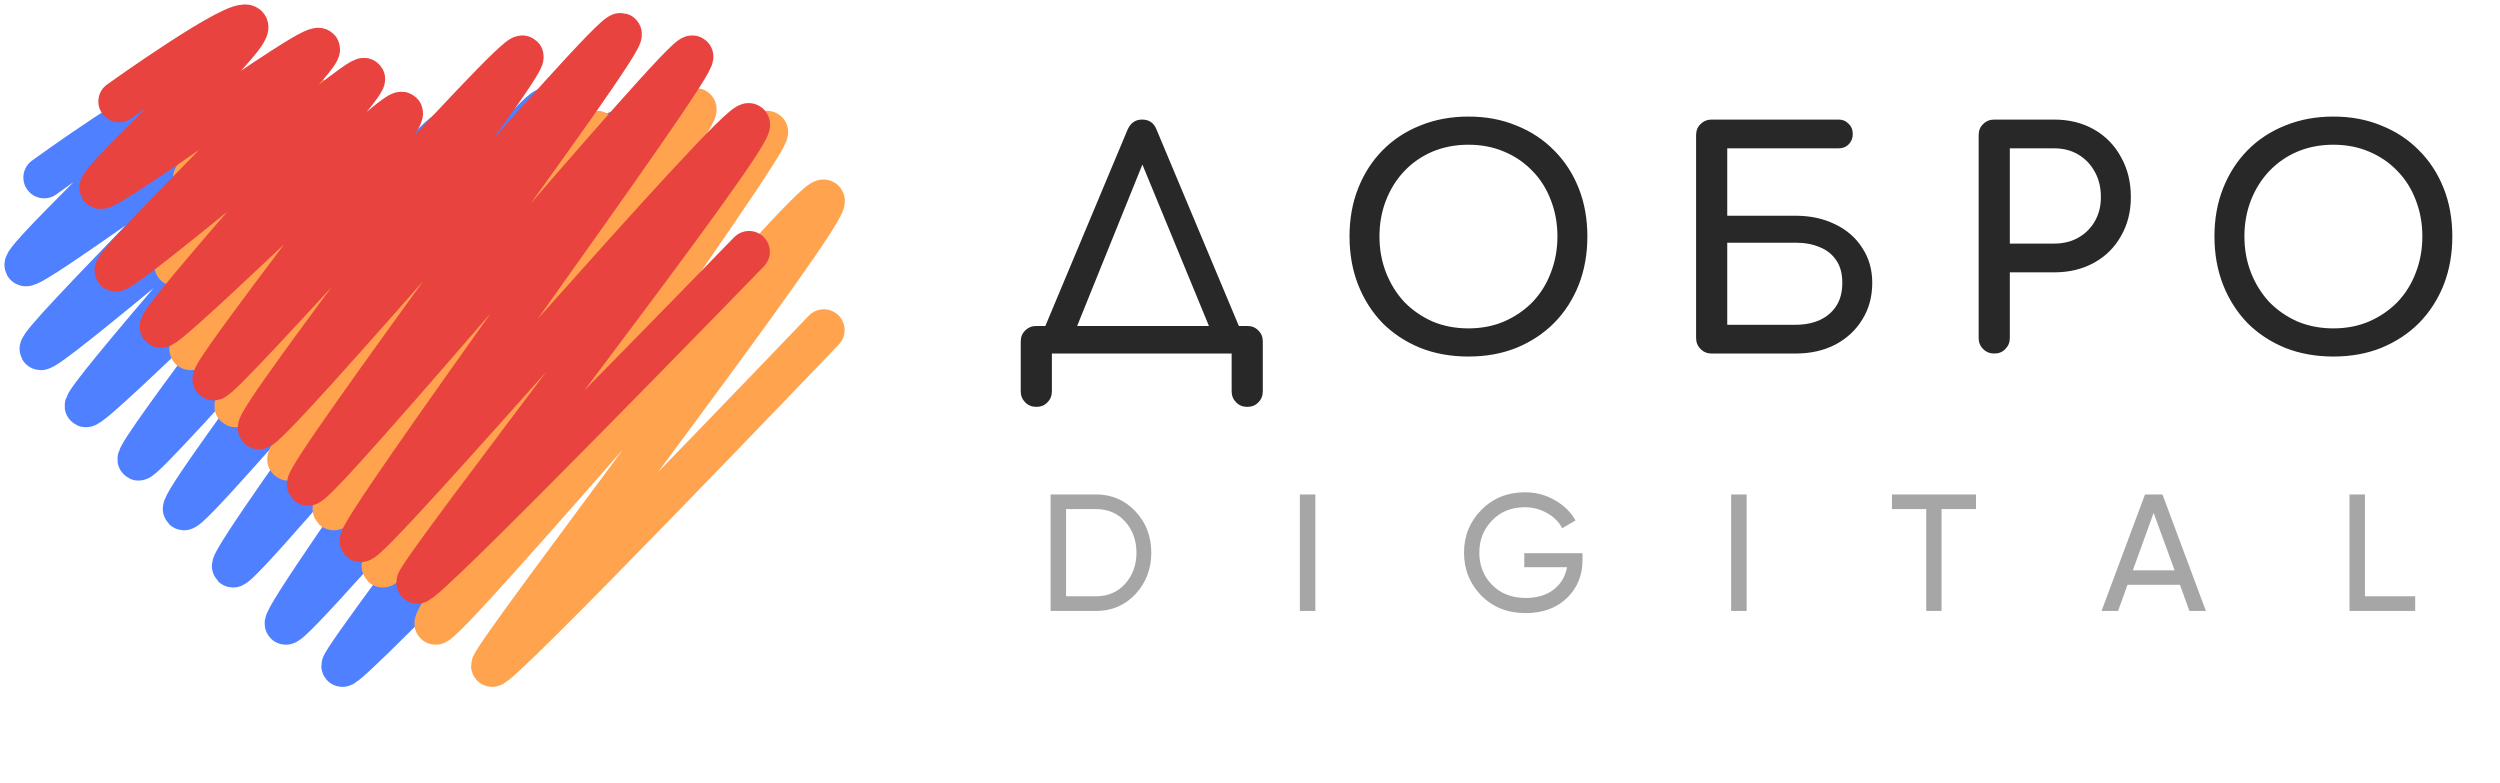
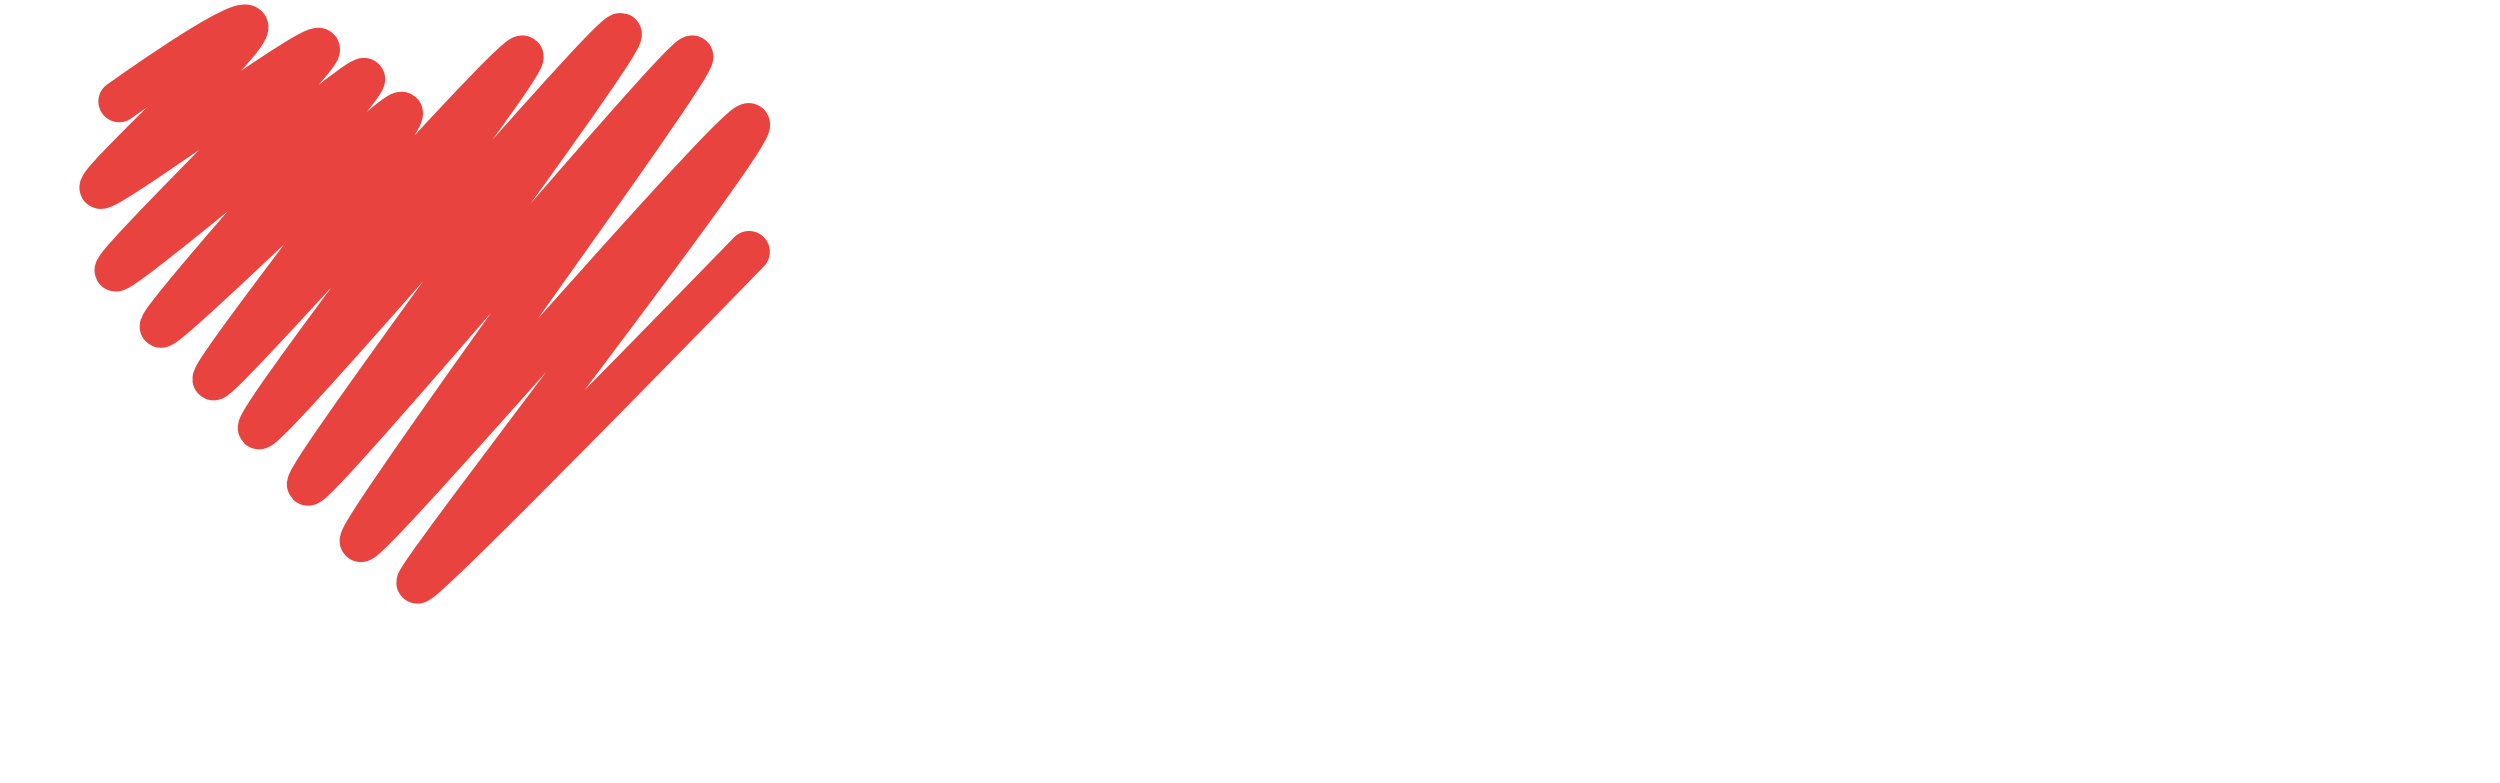
<svg xmlns="http://www.w3.org/2000/svg" width="99" height="31" viewBox="0 0 99 31" fill="none">
-   <path d="M42.367 13.621L41.311 13.111L44.645 5.15C44.764 4.873 44.957 4.735 45.226 4.735C45.511 4.735 45.705 4.873 45.807 5.15L49.153 13.134L48.168 13.621L45.155 6.313H45.321L42.367 13.621ZM41.038 16.112C40.864 16.112 40.718 16.053 40.599 15.934C40.481 15.816 40.421 15.669 40.421 15.495V13.526C40.421 13.344 40.481 13.198 40.599 13.087C40.718 12.968 40.864 12.909 41.038 12.909H49.39C49.572 12.909 49.718 12.968 49.829 13.087C49.948 13.198 50.007 13.344 50.007 13.526V15.495C50.007 15.669 49.948 15.816 49.829 15.934C49.718 16.053 49.572 16.112 49.39 16.112C49.216 16.112 49.07 16.053 48.951 15.934C48.833 15.816 48.773 15.669 48.773 15.495V14H41.655V15.495C41.655 15.669 41.596 15.816 41.477 15.934C41.367 16.053 41.22 16.112 41.038 16.112ZM58.15 14.119C57.454 14.119 56.818 14.004 56.24 13.775C55.663 13.538 55.165 13.21 54.745 12.79C54.334 12.363 54.014 11.861 53.785 11.284C53.555 10.698 53.441 10.058 53.441 9.362C53.441 8.666 53.555 8.029 53.785 7.452C54.014 6.874 54.334 6.376 54.745 5.957C55.165 5.53 55.663 5.201 56.24 4.972C56.818 4.735 57.454 4.616 58.15 4.616C58.846 4.616 59.479 4.735 60.049 4.972C60.626 5.201 61.124 5.53 61.543 5.957C61.963 6.376 62.287 6.874 62.516 7.452C62.746 8.029 62.86 8.666 62.86 9.362C62.86 10.058 62.746 10.698 62.516 11.284C62.287 11.861 61.963 12.363 61.543 12.79C61.124 13.21 60.626 13.538 60.049 13.775C59.479 14.004 58.846 14.119 58.15 14.119ZM58.15 13.004C58.664 13.004 59.135 12.913 59.562 12.731C59.997 12.541 60.373 12.284 60.689 11.96C61.006 11.628 61.247 11.24 61.413 10.797C61.587 10.354 61.674 9.876 61.674 9.362C61.674 8.848 61.587 8.369 61.413 7.926C61.247 7.483 61.006 7.1 60.689 6.775C60.373 6.443 59.997 6.186 59.562 6.004C59.135 5.822 58.664 5.731 58.15 5.731C57.636 5.731 57.162 5.822 56.727 6.004C56.3 6.186 55.928 6.443 55.612 6.775C55.303 7.1 55.062 7.483 54.888 7.926C54.714 8.369 54.627 8.848 54.627 9.362C54.627 9.876 54.714 10.354 54.888 10.797C55.062 11.24 55.303 11.628 55.612 11.96C55.928 12.284 56.3 12.541 56.727 12.731C57.162 12.913 57.636 13.004 58.15 13.004ZM67.782 14C67.609 14 67.462 13.941 67.344 13.822C67.225 13.704 67.165 13.557 67.165 13.383V5.352C67.165 5.17 67.225 5.024 67.344 4.913C67.462 4.794 67.609 4.735 67.782 4.735H72.813C72.971 4.735 73.101 4.79 73.204 4.901C73.315 5.004 73.37 5.142 73.37 5.316C73.37 5.474 73.315 5.609 73.204 5.72C73.101 5.822 72.971 5.874 72.813 5.874H68.399V8.543H71.104C71.698 8.543 72.223 8.658 72.682 8.887C73.141 9.109 73.497 9.421 73.75 9.824C74.011 10.22 74.141 10.679 74.141 11.201C74.141 11.746 74.011 12.229 73.75 12.648C73.497 13.067 73.141 13.399 72.682 13.645C72.223 13.882 71.698 14 71.104 14H67.782ZM68.399 12.861H71.104C71.468 12.861 71.788 12.798 72.065 12.672C72.342 12.545 72.559 12.359 72.718 12.114C72.876 11.869 72.955 11.564 72.955 11.201C72.955 10.837 72.876 10.54 72.718 10.311C72.559 10.073 72.342 9.899 72.065 9.789C71.788 9.67 71.468 9.611 71.104 9.611H68.399V12.861ZM78.972 14C78.798 14 78.651 13.941 78.533 13.822C78.414 13.704 78.355 13.557 78.355 13.383V5.352C78.355 5.17 78.414 5.024 78.533 4.913C78.651 4.794 78.798 4.735 78.972 4.735H81.344C81.938 4.735 82.464 4.865 82.922 5.126C83.381 5.387 83.737 5.751 83.99 6.218C84.251 6.677 84.382 7.206 84.382 7.808C84.382 8.385 84.251 8.899 83.99 9.35C83.737 9.801 83.381 10.153 82.922 10.406C82.464 10.659 81.938 10.785 81.344 10.785H79.589V13.383C79.589 13.557 79.529 13.704 79.411 13.822C79.3 13.941 79.154 14 78.972 14ZM79.589 9.646H81.344C81.708 9.646 82.029 9.567 82.305 9.409C82.582 9.251 82.8 9.033 82.958 8.757C83.116 8.48 83.195 8.163 83.195 7.808C83.195 7.428 83.116 7.096 82.958 6.811C82.8 6.518 82.582 6.289 82.305 6.123C82.029 5.957 81.708 5.874 81.344 5.874H79.589V9.646ZM92.402 14.119C91.706 14.119 91.069 14.004 90.492 13.775C89.915 13.538 89.416 13.21 88.997 12.79C88.586 12.363 88.266 11.861 88.036 11.284C87.807 10.698 87.692 10.058 87.692 9.362C87.692 8.666 87.807 8.029 88.036 7.452C88.266 6.874 88.586 6.376 88.997 5.957C89.416 5.53 89.915 5.201 90.492 4.972C91.069 4.735 91.706 4.616 92.402 4.616C93.098 4.616 93.731 4.735 94.3 4.972C94.877 5.201 95.376 5.53 95.795 5.957C96.214 6.376 96.538 6.874 96.768 7.452C96.997 8.029 97.112 8.666 97.112 9.362C97.112 10.058 96.997 10.698 96.768 11.284C96.538 11.861 96.214 12.363 95.795 12.79C95.376 13.21 94.877 13.538 94.3 13.775C93.731 14.004 93.098 14.119 92.402 14.119ZM92.402 13.004C92.916 13.004 93.387 12.913 93.814 12.731C94.249 12.541 94.624 12.284 94.941 11.96C95.257 11.628 95.498 11.24 95.665 10.797C95.838 10.354 95.925 9.876 95.925 9.362C95.925 8.848 95.838 8.369 95.665 7.926C95.498 7.483 95.257 7.1 94.941 6.775C94.624 6.443 94.249 6.186 93.814 6.004C93.387 5.822 92.916 5.731 92.402 5.731C91.888 5.731 91.413 5.822 90.978 6.004C90.551 6.186 90.18 6.443 89.863 6.775C89.555 7.1 89.314 7.483 89.139 7.926C88.966 8.369 88.879 8.848 88.879 9.362C88.879 9.876 88.966 10.354 89.139 10.797C89.314 11.24 89.555 11.628 89.863 11.96C90.18 12.284 90.551 12.541 90.978 12.731C91.413 12.913 91.888 13.004 92.402 13.004Z" fill="#282828" />
-   <path d="M41.603 19.58H43.403C44.027 19.58 44.547 19.804 44.965 20.252C45.382 20.696 45.591 21.241 45.591 21.887C45.591 22.528 45.382 23.075 44.965 23.528C44.547 23.972 44.027 24.194 43.403 24.194H41.603V19.58ZM42.216 23.613H43.403C43.873 23.613 44.257 23.449 44.556 23.119C44.855 22.785 45.004 22.374 45.004 21.887C45.004 21.399 44.855 20.988 44.556 20.654C44.257 20.325 43.873 20.16 43.403 20.16H42.216V23.613ZM51.475 24.194V19.58H52.088V24.194H51.475ZM60.361 21.906H62.668V22.183C62.668 22.785 62.461 23.286 62.048 23.686C61.635 24.081 61.088 24.279 60.407 24.279C59.704 24.279 59.122 24.049 58.66 23.587C58.203 23.117 57.975 22.55 57.975 21.887C57.975 21.223 58.203 20.659 58.66 20.193C59.122 19.727 59.7 19.494 60.394 19.494C60.816 19.494 61.207 19.597 61.567 19.804C61.932 20.01 62.206 20.279 62.391 20.608L61.864 20.918C61.732 20.667 61.532 20.467 61.264 20.318C60.996 20.164 60.703 20.087 60.387 20.087C59.855 20.087 59.423 20.261 59.089 20.608C58.75 20.955 58.581 21.381 58.581 21.887C58.581 22.392 58.75 22.818 59.089 23.165C59.431 23.508 59.873 23.679 60.413 23.679C60.866 23.679 61.235 23.57 61.521 23.35C61.811 23.126 61.989 22.829 62.055 22.46H60.361V21.906ZM68.554 24.194V19.58H69.167V24.194H68.554ZM74.922 19.58H78.25V20.16H76.886V24.194H76.279V20.16H74.922V19.58ZM87.354 24.194H86.701L86.326 23.159H84.25L83.874 24.194H83.221L84.942 19.58H85.634L87.354 24.194ZM85.284 20.311L84.46 22.585H86.115L85.284 20.311ZM93.652 19.58V23.613H95.642V24.194H93.039V19.58H93.652Z" fill="#A6A6A6" />
-   <path d="M1.749 7.029C1.749 7.029 6.529 3.554 6.828 4.008C7.127 4.461 0.853 10.201 1.003 10.503C1.152 10.805 9.367 4.612 9.666 4.914C9.964 5.216 1.451 13.525 1.6 13.827C1.749 14.129 11.309 5.82 11.458 6.122C11.607 6.424 3.094 15.942 3.392 16.093C3.691 16.244 12.653 7.18 12.952 7.482C13.251 7.784 5.184 18.056 5.483 18.207C5.782 18.359 17.433 4.914 17.731 5.216C18.03 5.518 6.978 19.869 7.276 20.171C7.574 20.473 21.167 4.159 21.615 4.31C22.063 4.461 8.919 22.135 9.218 22.437C9.516 22.739 24.155 4.914 24.453 5.216C24.752 5.518 11.011 24.401 11.309 24.703C11.607 25.005 26.245 7.633 26.694 7.935C27.142 8.237 13.549 25.912 13.549 26.365C13.549 26.818 26.694 13.071 26.694 13.071" stroke="#4F80FF" stroke-width="1.648" stroke-linecap="round" />
-   <path d="M7.679 7.029C7.679 7.029 12.459 3.554 12.758 4.008C13.056 4.461 6.783 10.201 6.932 10.503C7.082 10.805 15.297 4.612 15.595 4.914C15.894 5.216 7.38 13.525 7.53 13.827C7.679 14.129 17.239 5.82 17.388 6.122C17.537 6.424 9.024 15.942 9.322 16.093C9.621 16.244 18.582 7.18 18.881 7.482C19.18 7.784 11.114 18.056 11.413 18.207C11.712 18.359 23.363 4.914 23.661 5.216C23.959 5.518 12.907 19.869 13.206 20.171C13.504 20.473 27.097 4.159 27.545 4.31C27.992 4.461 14.849 22.135 15.148 22.437C15.446 22.739 30.084 4.914 30.383 5.216C30.681 5.518 16.94 24.401 17.239 24.703C17.537 25.005 32.175 7.633 32.623 7.935C33.072 8.237 19.479 25.912 19.479 26.365C19.479 26.818 32.623 13.071 32.623 13.071" stroke="#FFA34F" stroke-width="1.648" stroke-linecap="round" />
  <path d="M4.718 4.017C4.718 4.017 9.498 0.594 9.797 1.04C10.095 1.487 3.822 7.143 3.971 7.44C4.121 7.738 12.336 1.636 12.634 1.933C12.933 2.231 4.419 10.417 4.569 10.715C4.718 11.012 14.278 2.826 14.427 3.124C14.576 3.422 6.063 12.799 6.361 12.947C6.66 13.096 15.621 4.166 15.92 4.463C16.219 4.761 8.153 14.882 8.452 15.031C8.751 15.18 20.402 1.933 20.7 2.231C20.999 2.529 9.946 16.669 10.245 16.966C10.543 17.264 24.136 1.189 24.584 1.338C25.032 1.487 11.888 18.901 12.187 19.199C12.485 19.497 27.123 1.933 27.422 2.231C27.72 2.529 13.979 21.134 14.278 21.431C14.576 21.729 29.214 4.612 29.662 4.91C30.111 5.208 16.518 22.622 16.518 23.069C16.518 23.515 29.662 9.971 29.662 9.971" stroke="#E8433F" stroke-width="1.648" stroke-linecap="round" />
</svg>